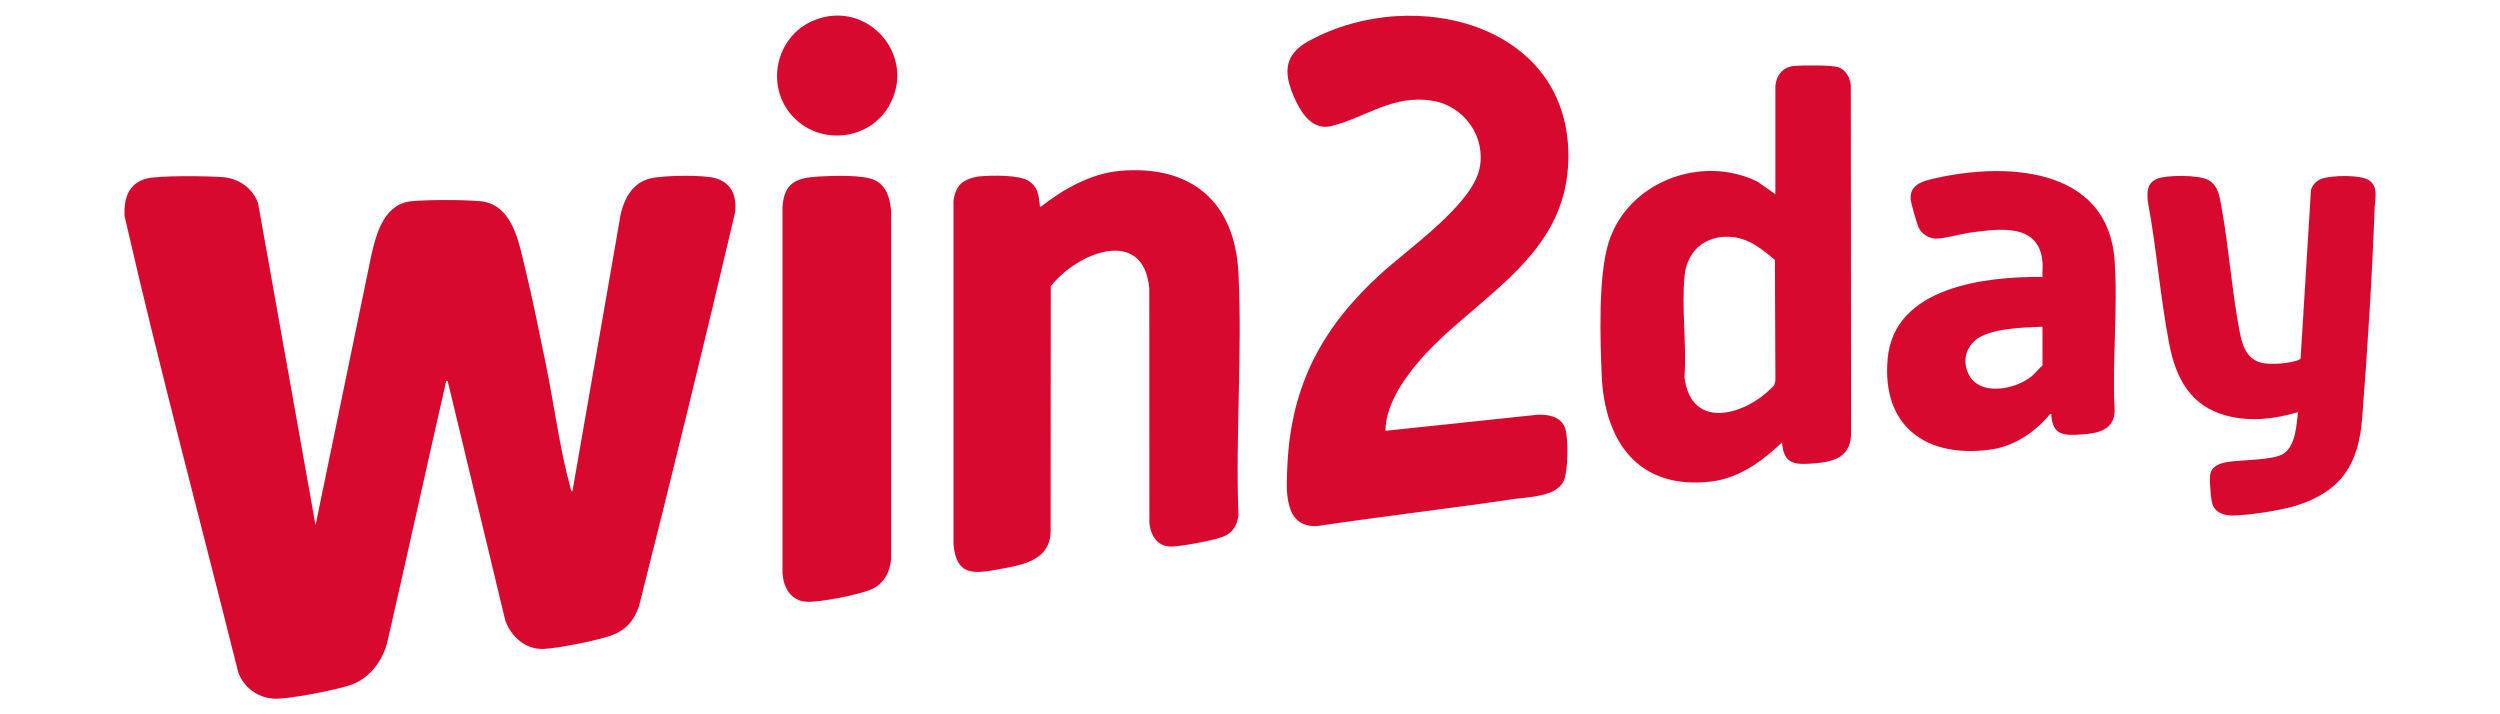
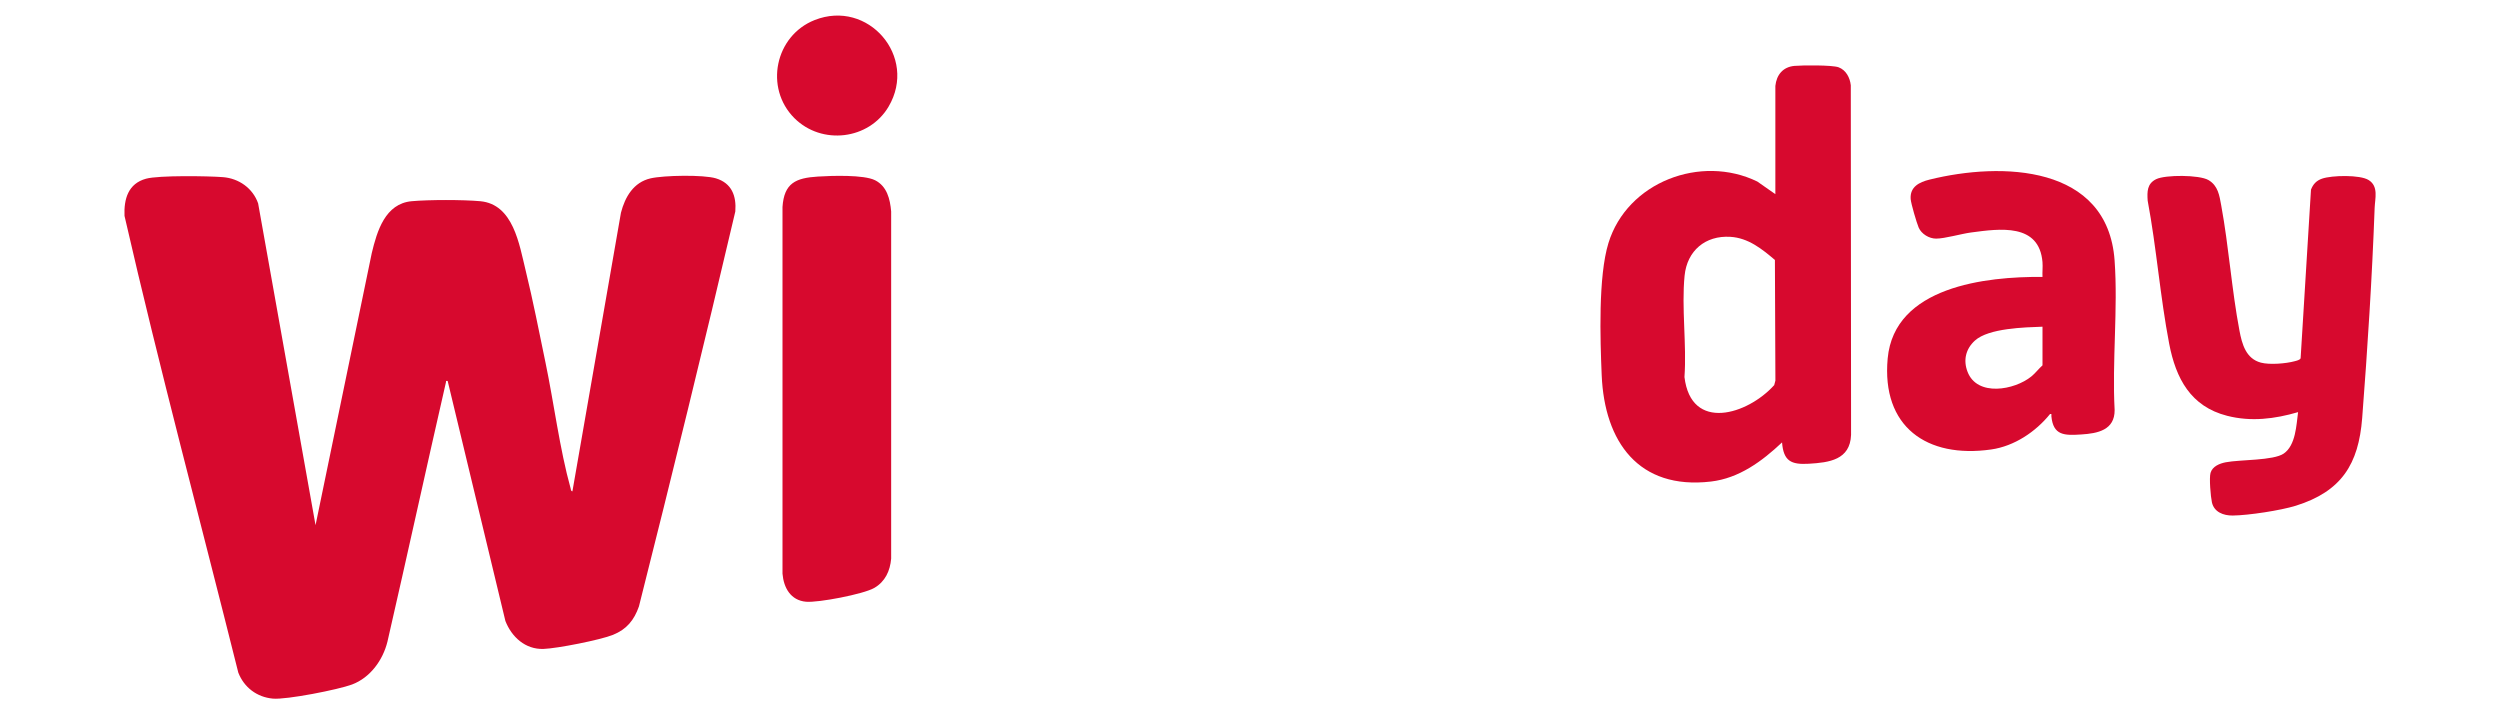
<svg xmlns="http://www.w3.org/2000/svg" id="win2day" width="560" height="160" viewBox="0 0 560 160">
  <defs>
    <style>
      .cls-1 {
        fill: #d7092e;
      }
    </style>
  </defs>
  <path class="cls-1" d="M100.28,85.34c-.53-.05-.32-.01-.39.3-4.43,19.34-8.66,38.74-13.1,58.08-1.02,4.15-3.85,8.07-7.94,9.61-3.07,1.15-14.68,3.44-17.73,3.16-3.57-.32-6.45-2.51-7.74-5.82-8.52-34.09-17.64-68.07-25.49-102.31-.16-3.79.82-7.24,4.83-8.33,2.85-.78,13.87-.61,17.22-.35,3.57.28,6.69,2.48,7.88,5.88l12.86,72.08,12.6-60.97c1.18-4.9,2.99-11.06,8.94-11.6,3.87-.35,11.49-.35,15.35,0,7.43.68,8.74,9.67,10.18,15.54,1.66,6.78,3,13.67,4.42,20.5,1.89,9.05,3.21,19.52,5.64,28.26.08.27.03.62.41.69l10.87-62.4c.92-3.56,2.83-6.83,6.64-7.71,2.95-.68,11.84-.85,14.64,0,3.54,1.08,4.61,3.93,4.34,7.42-6.93,29.55-14.16,59.05-21.59,88.47-1.08,3.07-2.74,5.12-5.8,6.36-2.79,1.14-12.55,3.06-15.59,3.16-4.05.13-7.11-2.66-8.52-6.25l-12.93-53.76Z" />
-   <path class="cls-1" d="M310.32,96.5l34.01-3.59c2.46-.12,5.28.36,6.24,2.93.8,2.16.72,9.87-.32,11.95-1.75,3.52-7.82,3.5-11.33,4.02-14.59,2.15-29.25,3.85-43.84,6.02-7.68.44-6.95-8.32-6.7-13.67.85-18.02,7.91-30.99,20.95-42.86,6.2-5.64,20.4-15.45,22.09-23.57,1.48-7.07-3.42-13.97-10.47-15.15-8.89-1.49-14.81,3.62-22.59,5.63-4.49,1.16-7.01-3.06-8.55-6.6-2.37-5.46-2.12-9.45,3.43-12.47,23.85-12.99,60.18-3.41,57.98,28.44-1.48,21.49-22.64,30.02-34.3,44.46-3.25,4.02-6.49,9.13-6.59,14.45Z" />
-   <path class="cls-1" d="M215.04,41.35c1.06-1.14,3.1-1.73,4.62-1.86,2.62-.22,8.59-.35,10.74,1.03s2.24,3.22,2.52,5.45c.03.28-.1.34.3.29,4.93-3.9,11.17-7.39,17.56-7.97,16-1.45,25.83,6.87,26.63,22.82.9,17.81-.69,36.35,0,54.24-.22,2.12-1.12,3.79-3.06,4.71s-9.76,2.35-12,2.37c-3.09.03-4.63-2.5-4.89-5.29l-.02-52.61c-1.36-14.08-16.5-7.75-22.07-.38l-.03,54.99c-.21,6.58-6.56,7.43-11.74,8.4-5.61,1.06-9.41,1.36-10.02-5.61V45.16c.1-1.31.58-2.84,1.47-3.81Z" />
  <path class="cls-1" d="M397.68,19.25c.26-2.49,1.71-4.26,4.28-4.49,1.76-.16,8.47-.21,9.88.31,1.67.62,2.56,2.34,2.74,4.04l.06,78.3c-.21,5.61-4.9,6.2-9.48,6.47-3.94.23-5.66-.59-5.98-4.78-4.5,4.23-9.61,8.03-15.96,8.77-16.16,1.88-23.81-8.89-24.44-23.81-.34-8.09-.79-22.13,1.51-29.61,4.2-13.68,20.71-19.93,33.34-13.79l4.05,2.83v-24.22ZM397.42,86.28l.27-1.03-.11-27.02c-2.91-2.47-5.97-4.94-9.98-5.18-5.6-.34-9.69,3.1-10.25,8.69-.72,7.18.49,15.42-.03,22.71,1.48,12.38,14.15,8.42,20.09,1.83Z" />
  <path class="cls-1" d="M183.22,39.55c3.02-.19,10.29-.45,12.81.83,2.66,1.35,3.35,4.22,3.59,6.98v77.76c-.23,2.75-1.34,5.17-3.79,6.58s-12.58,3.33-15.27,3.09c-3.44-.3-5.02-3.11-5.28-6.29V46.36c.36-5.37,2.99-6.5,7.93-6.81Z" />
  <path class="cls-1" d="M514.76,92.32c-5.24,1.53-10.52,2.19-15.88.82-8.17-2.09-11.48-8.35-12.98-16.13-2.02-10.51-2.84-21.51-4.82-32.06-.14-2.02-.14-3.82,1.91-4.82s9.66-.99,11.7.2c2.17,1.27,2.46,3.47,2.87,5.71,1.69,9.2,2.34,18.85,4.08,28.02.57,3.02,1.45,6.28,4.8,7.17,1.96.52,5.6.22,7.58-.32.4-.11,1.19-.27,1.32-.67l2.32-37.75c.47-1.24,1.23-2.05,2.5-2.48,2.17-.75,8.5-.9,10.43.33,2.25,1.42,1.41,4.1,1.33,6.25-.57,15.6-1.59,31.48-2.79,47.05-.8,10.34-4.64,16.44-14.86,19.64-3.37,1.05-10.64,2.17-14.16,2.2-2.06.02-4.15-.77-4.64-2.95-.28-1.25-.64-5.47-.31-6.6.43-1.48,2.04-2.11,3.41-2.38,3.19-.62,10.68-.35,13-1.96,2.67-1.86,2.81-6.31,3.2-9.26Z" />
  <path class="cls-1" d="M457.52,58.73c-.73-8.8-9.57-7.51-16.03-6.65-2.18.29-5.89,1.38-7.81,1.37-1.56,0-3.28-1.04-3.9-2.48-.45-1.06-1.71-5.33-1.79-6.39-.19-2.75,1.94-3.78,4.23-4.35,16.13-3.99,39.91-3.35,41.45,18.11.78,10.84-.58,22.56.01,33.5.03,4.5-3.79,5.25-7.48,5.48-3.77.24-6.28.26-6.69-4.09-.03-.29.17-.58-.29-.5-3.23,4-8.01,7.21-13.19,7.95-14.44,2.06-24.59-5.11-23.19-20.38,1.48-16.12,22.01-18.39,34.68-18.27-.06-1.07.09-2.23,0-3.29ZM457.52,73.18c-4,.15-12.07.32-15.14,3.11-2.06,1.87-2.65,4.4-1.65,6.99,2.16,5.64,10.53,4.11,14.29,1.05.88-.71,1.64-1.73,2.5-2.49v-8.67Z" />
  <path class="cls-1" d="M177.94,26.46c-6.77-6.77-4.32-18.45,4.52-21.96,11.99-4.76,23.16,8.19,16.59,19.37-4.39,7.47-14.99,8.7-21.11,2.59Z" />
</svg>